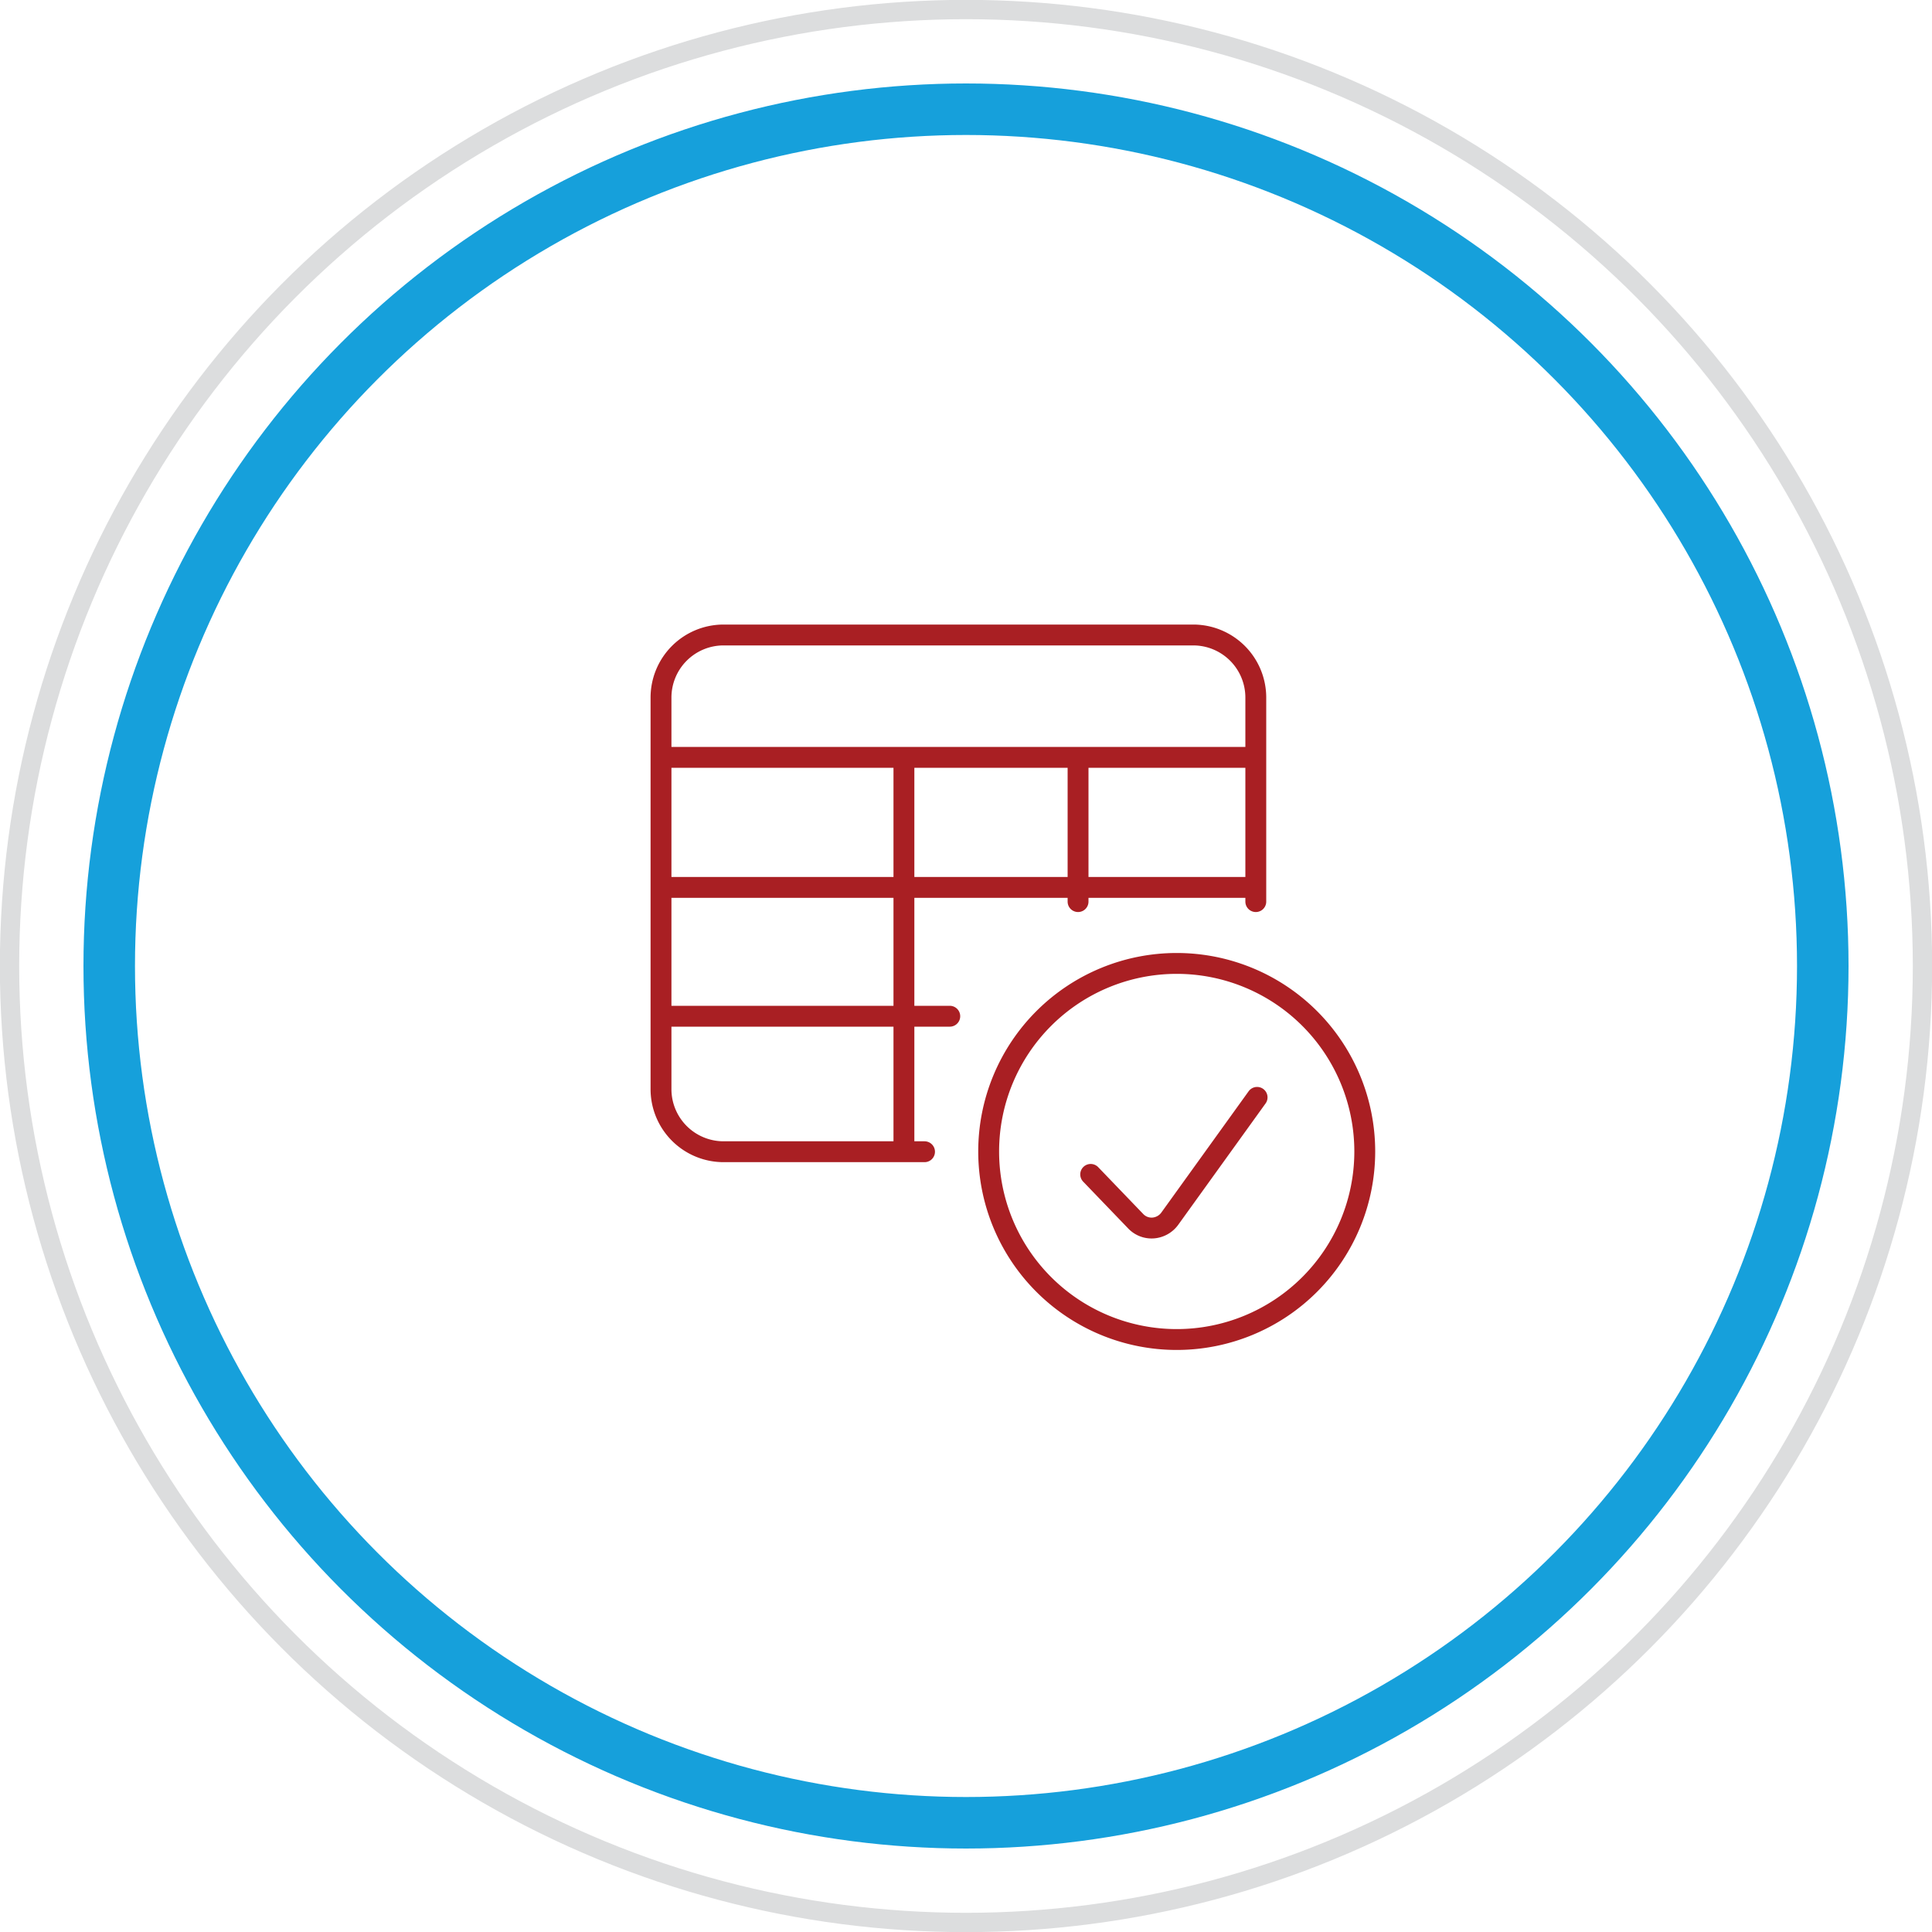
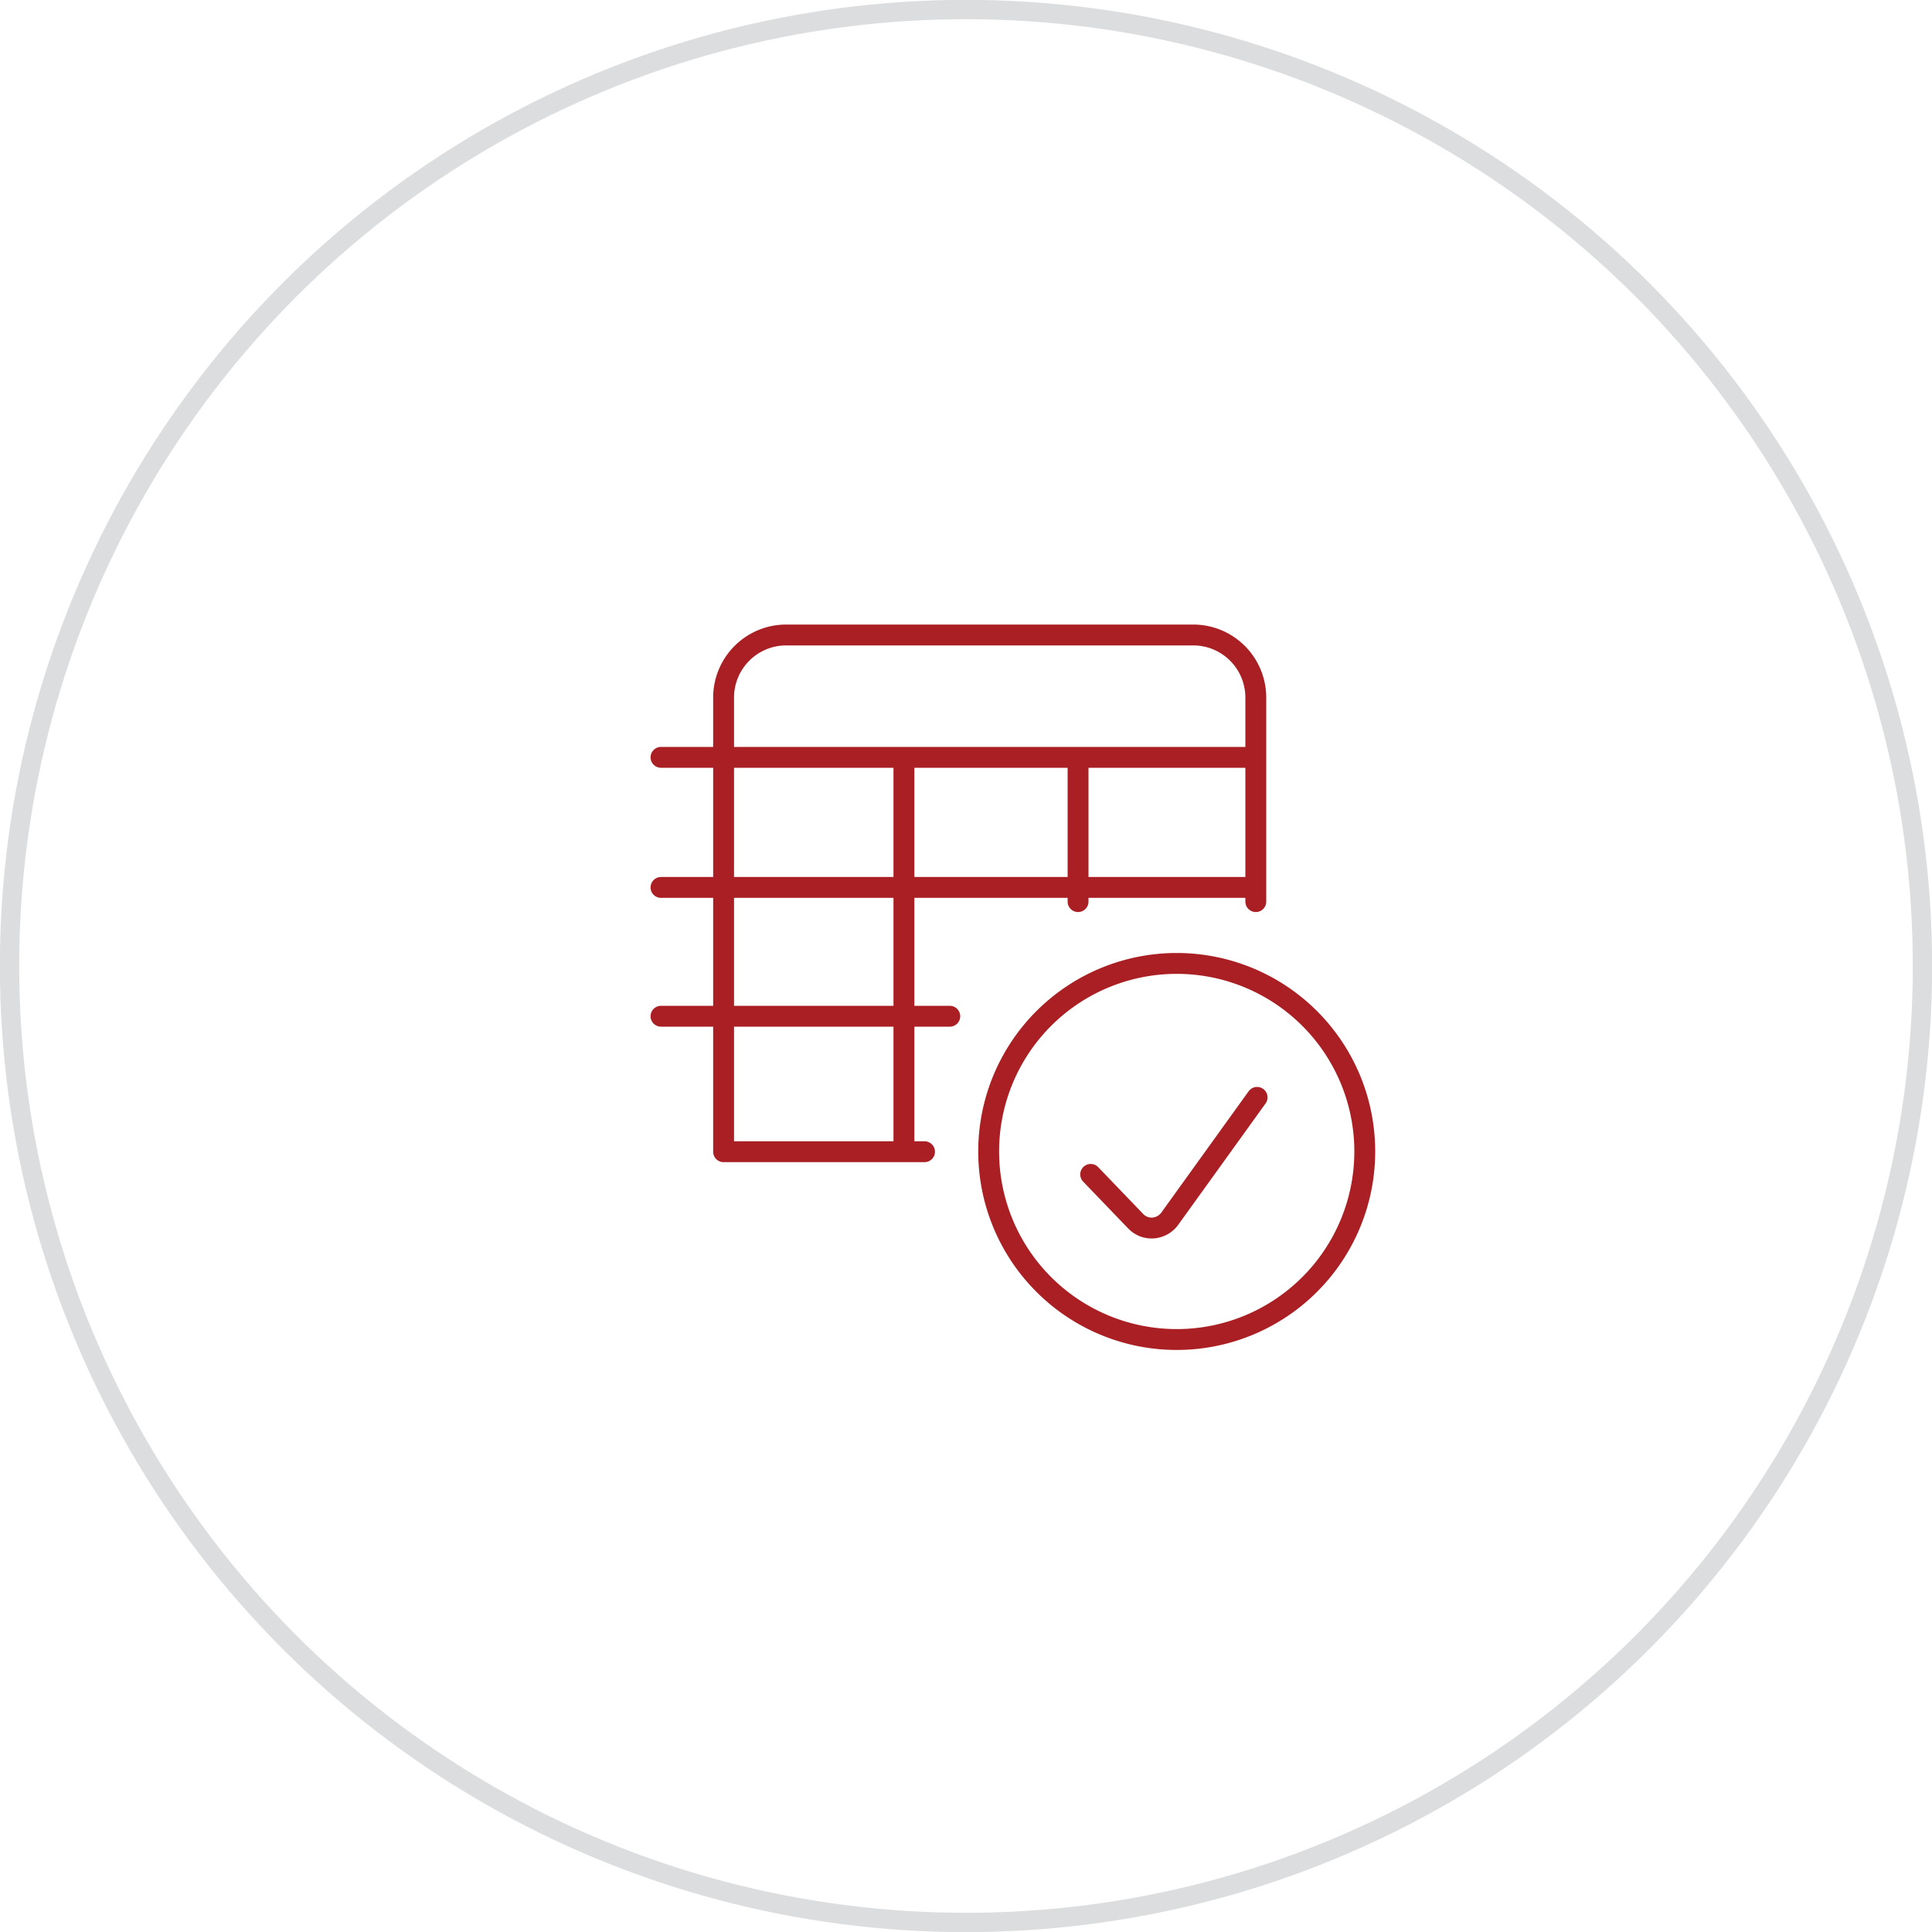
<svg xmlns="http://www.w3.org/2000/svg" viewBox="0 0 75 75">
  <defs>
    <style>.cls-1,.cls-2,.cls-3{fill:none;}.cls-1{stroke:#dcddde;stroke-width:0.75px;}.cls-2{stroke:#16a0db;stroke-width:2px;}.cls-3{stroke:#a91f23;stroke-linecap:round;stroke-linejoin:round;stroke-width:0.81px;}</style>
  </defs>
  <g id="Layer_2" data-name="Layer 2">
    <g id="Layer_1-2" data-name="Layer 1">
      <circle class="cls-1" cx="37.5" cy="37.5" r="37.13" />
-       <circle class="cls-2" cx="37.5" cy="37.5" r="33.26" />
-       <path class="cls-3" d="M48.8,42.6l-3.39,4.71a.88.88,0,0,1-.64.36.85.85,0,0,1-.68-.26l-1.75-1.82M45.68,52a7.3,7.3,0,1,0-7.3-7.3A7.3,7.3,0,0,0,45.68,52ZM41.85,29.4V35M35.09,29.4V44.71M25.66,34.45H48.75m-23.09,5H36.87M25.66,29.4H48.75M35.89,44.71h-7.8a2.43,2.43,0,0,1-2.43-2.43V27.09a2.43,2.43,0,0,1,2.43-2.44H46.32a2.43,2.43,0,0,1,2.43,2.44V35" />
+       <path class="cls-3" d="M48.8,42.6l-3.39,4.71a.88.88,0,0,1-.64.36.85.85,0,0,1-.68-.26l-1.75-1.82M45.68,52a7.3,7.3,0,1,0-7.3-7.3A7.3,7.3,0,0,0,45.68,52ZM41.85,29.4V35M35.09,29.4V44.71M25.66,34.45H48.75m-23.09,5H36.87M25.66,29.4H48.75M35.89,44.71h-7.8V27.09a2.43,2.43,0,0,1,2.43-2.44H46.32a2.43,2.43,0,0,1,2.43,2.44V35" />
    </g>
  </g>
</svg>